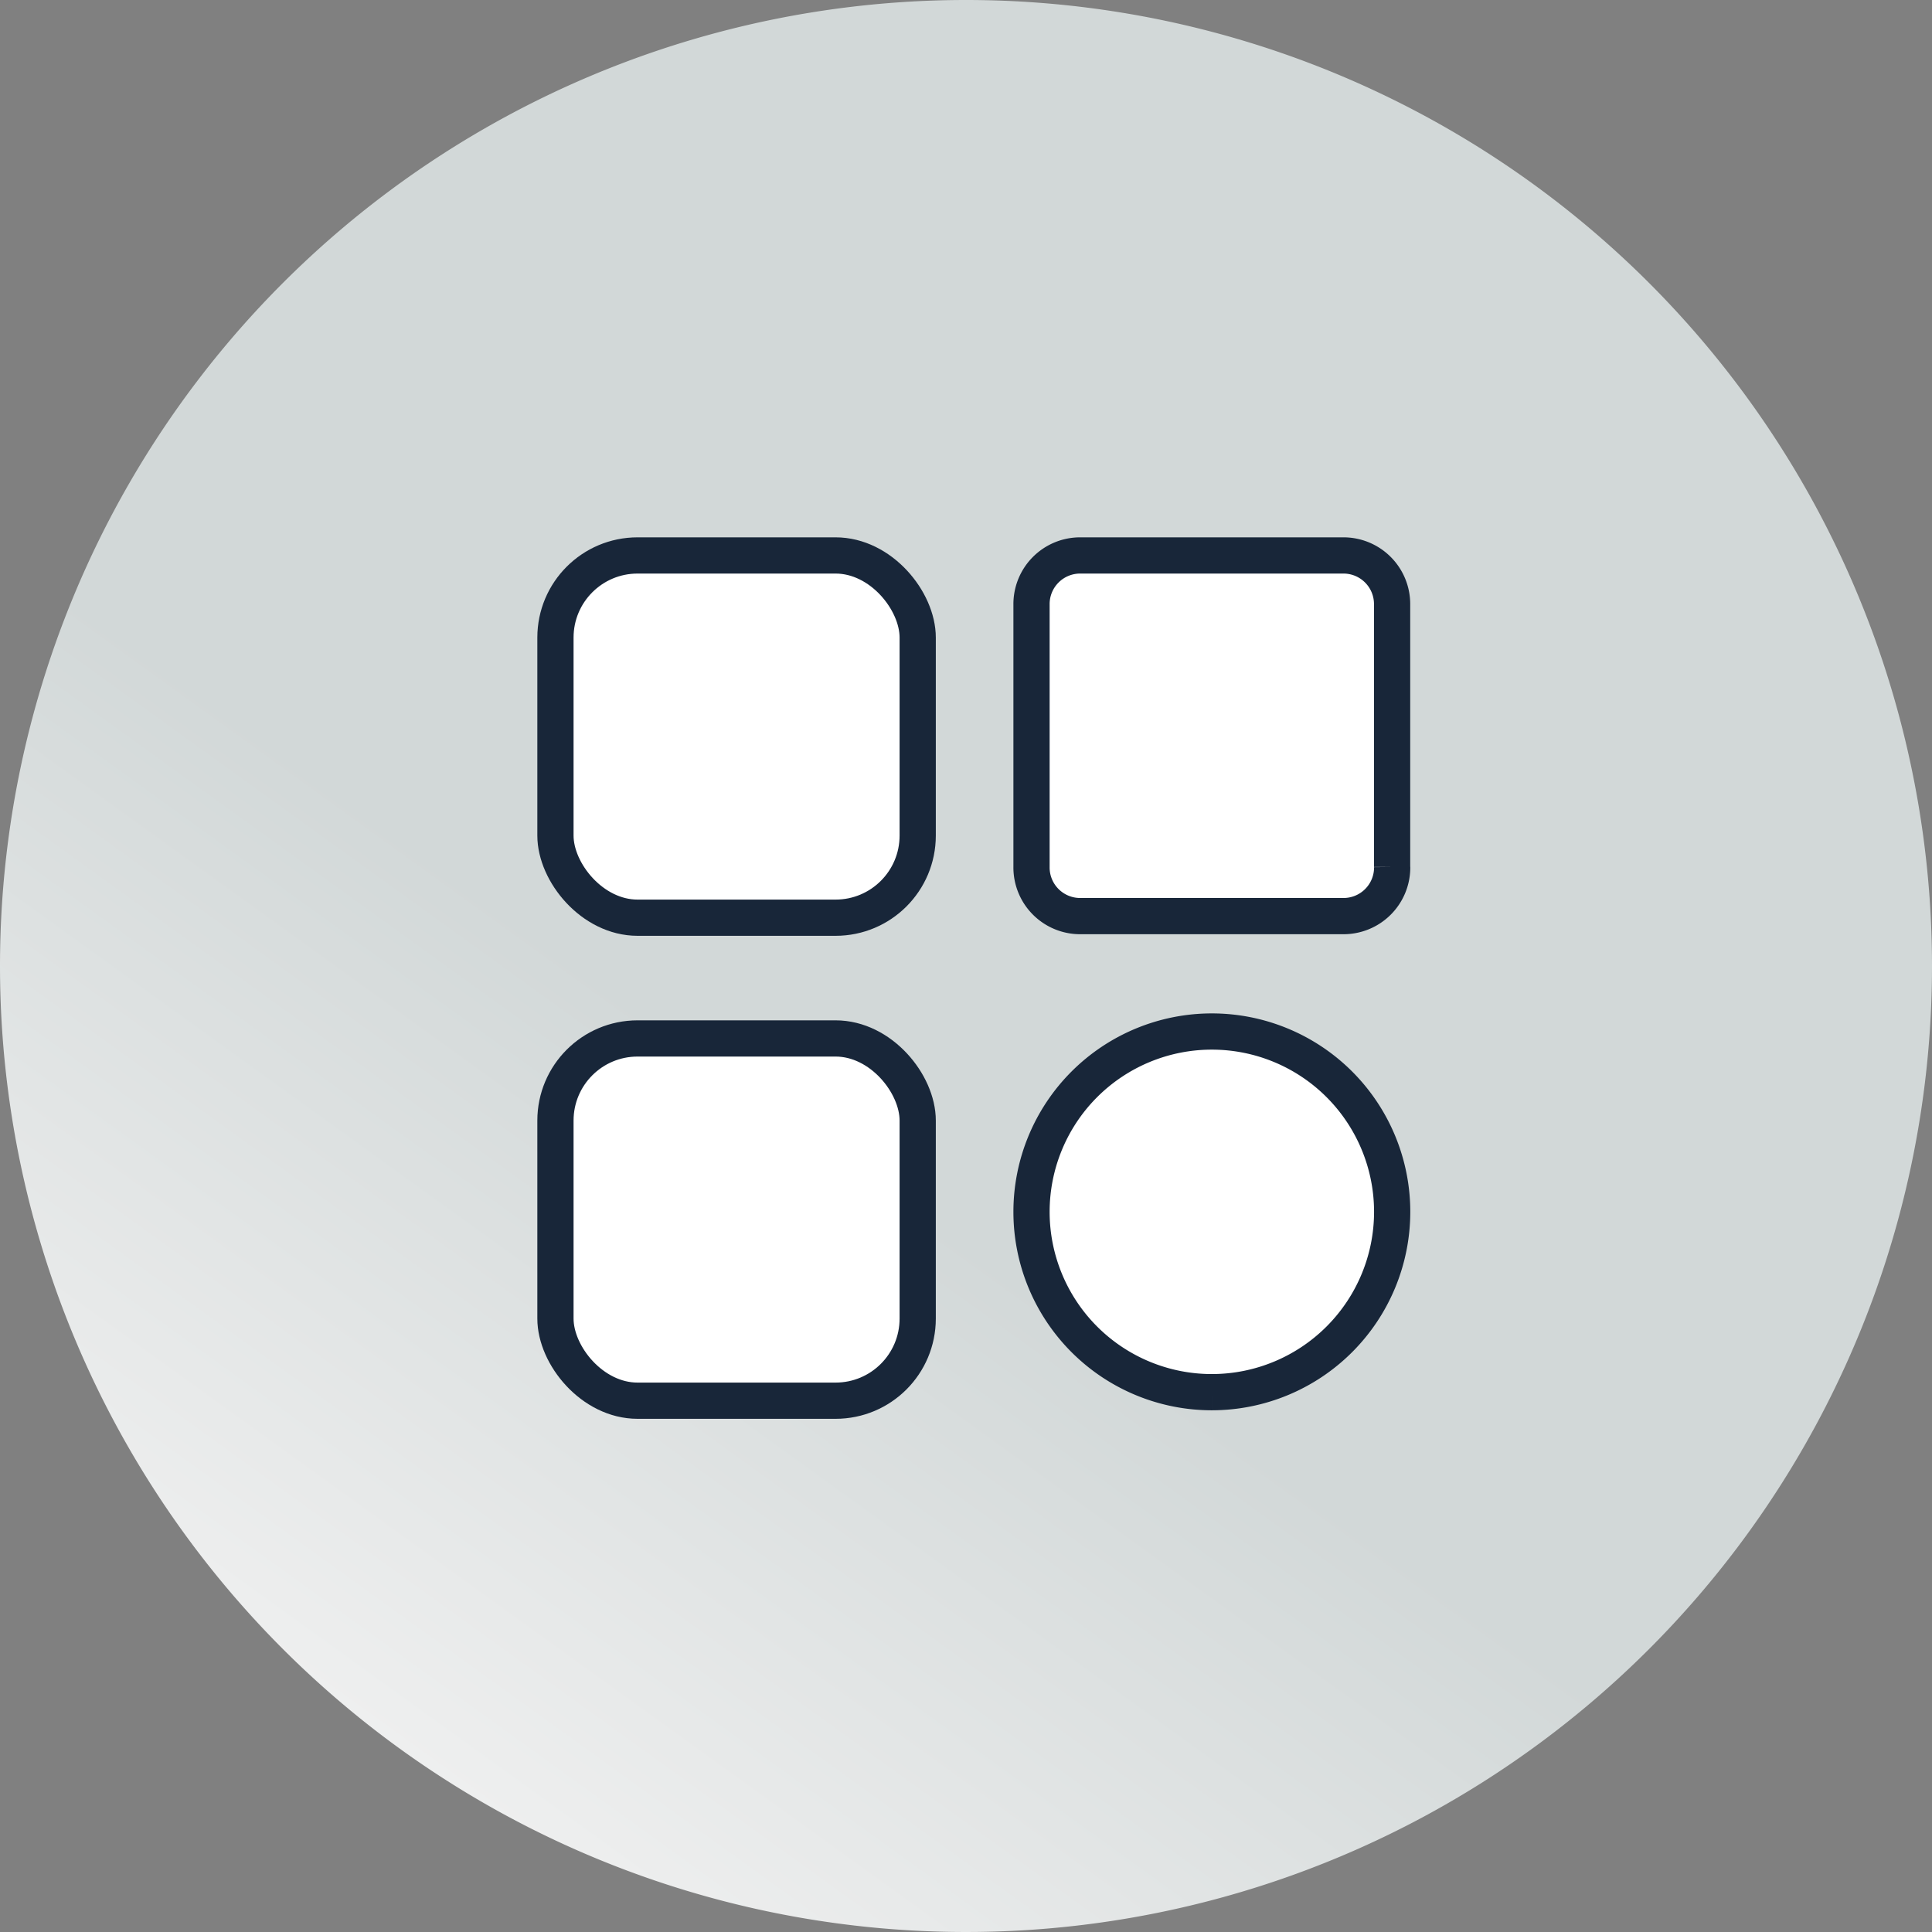
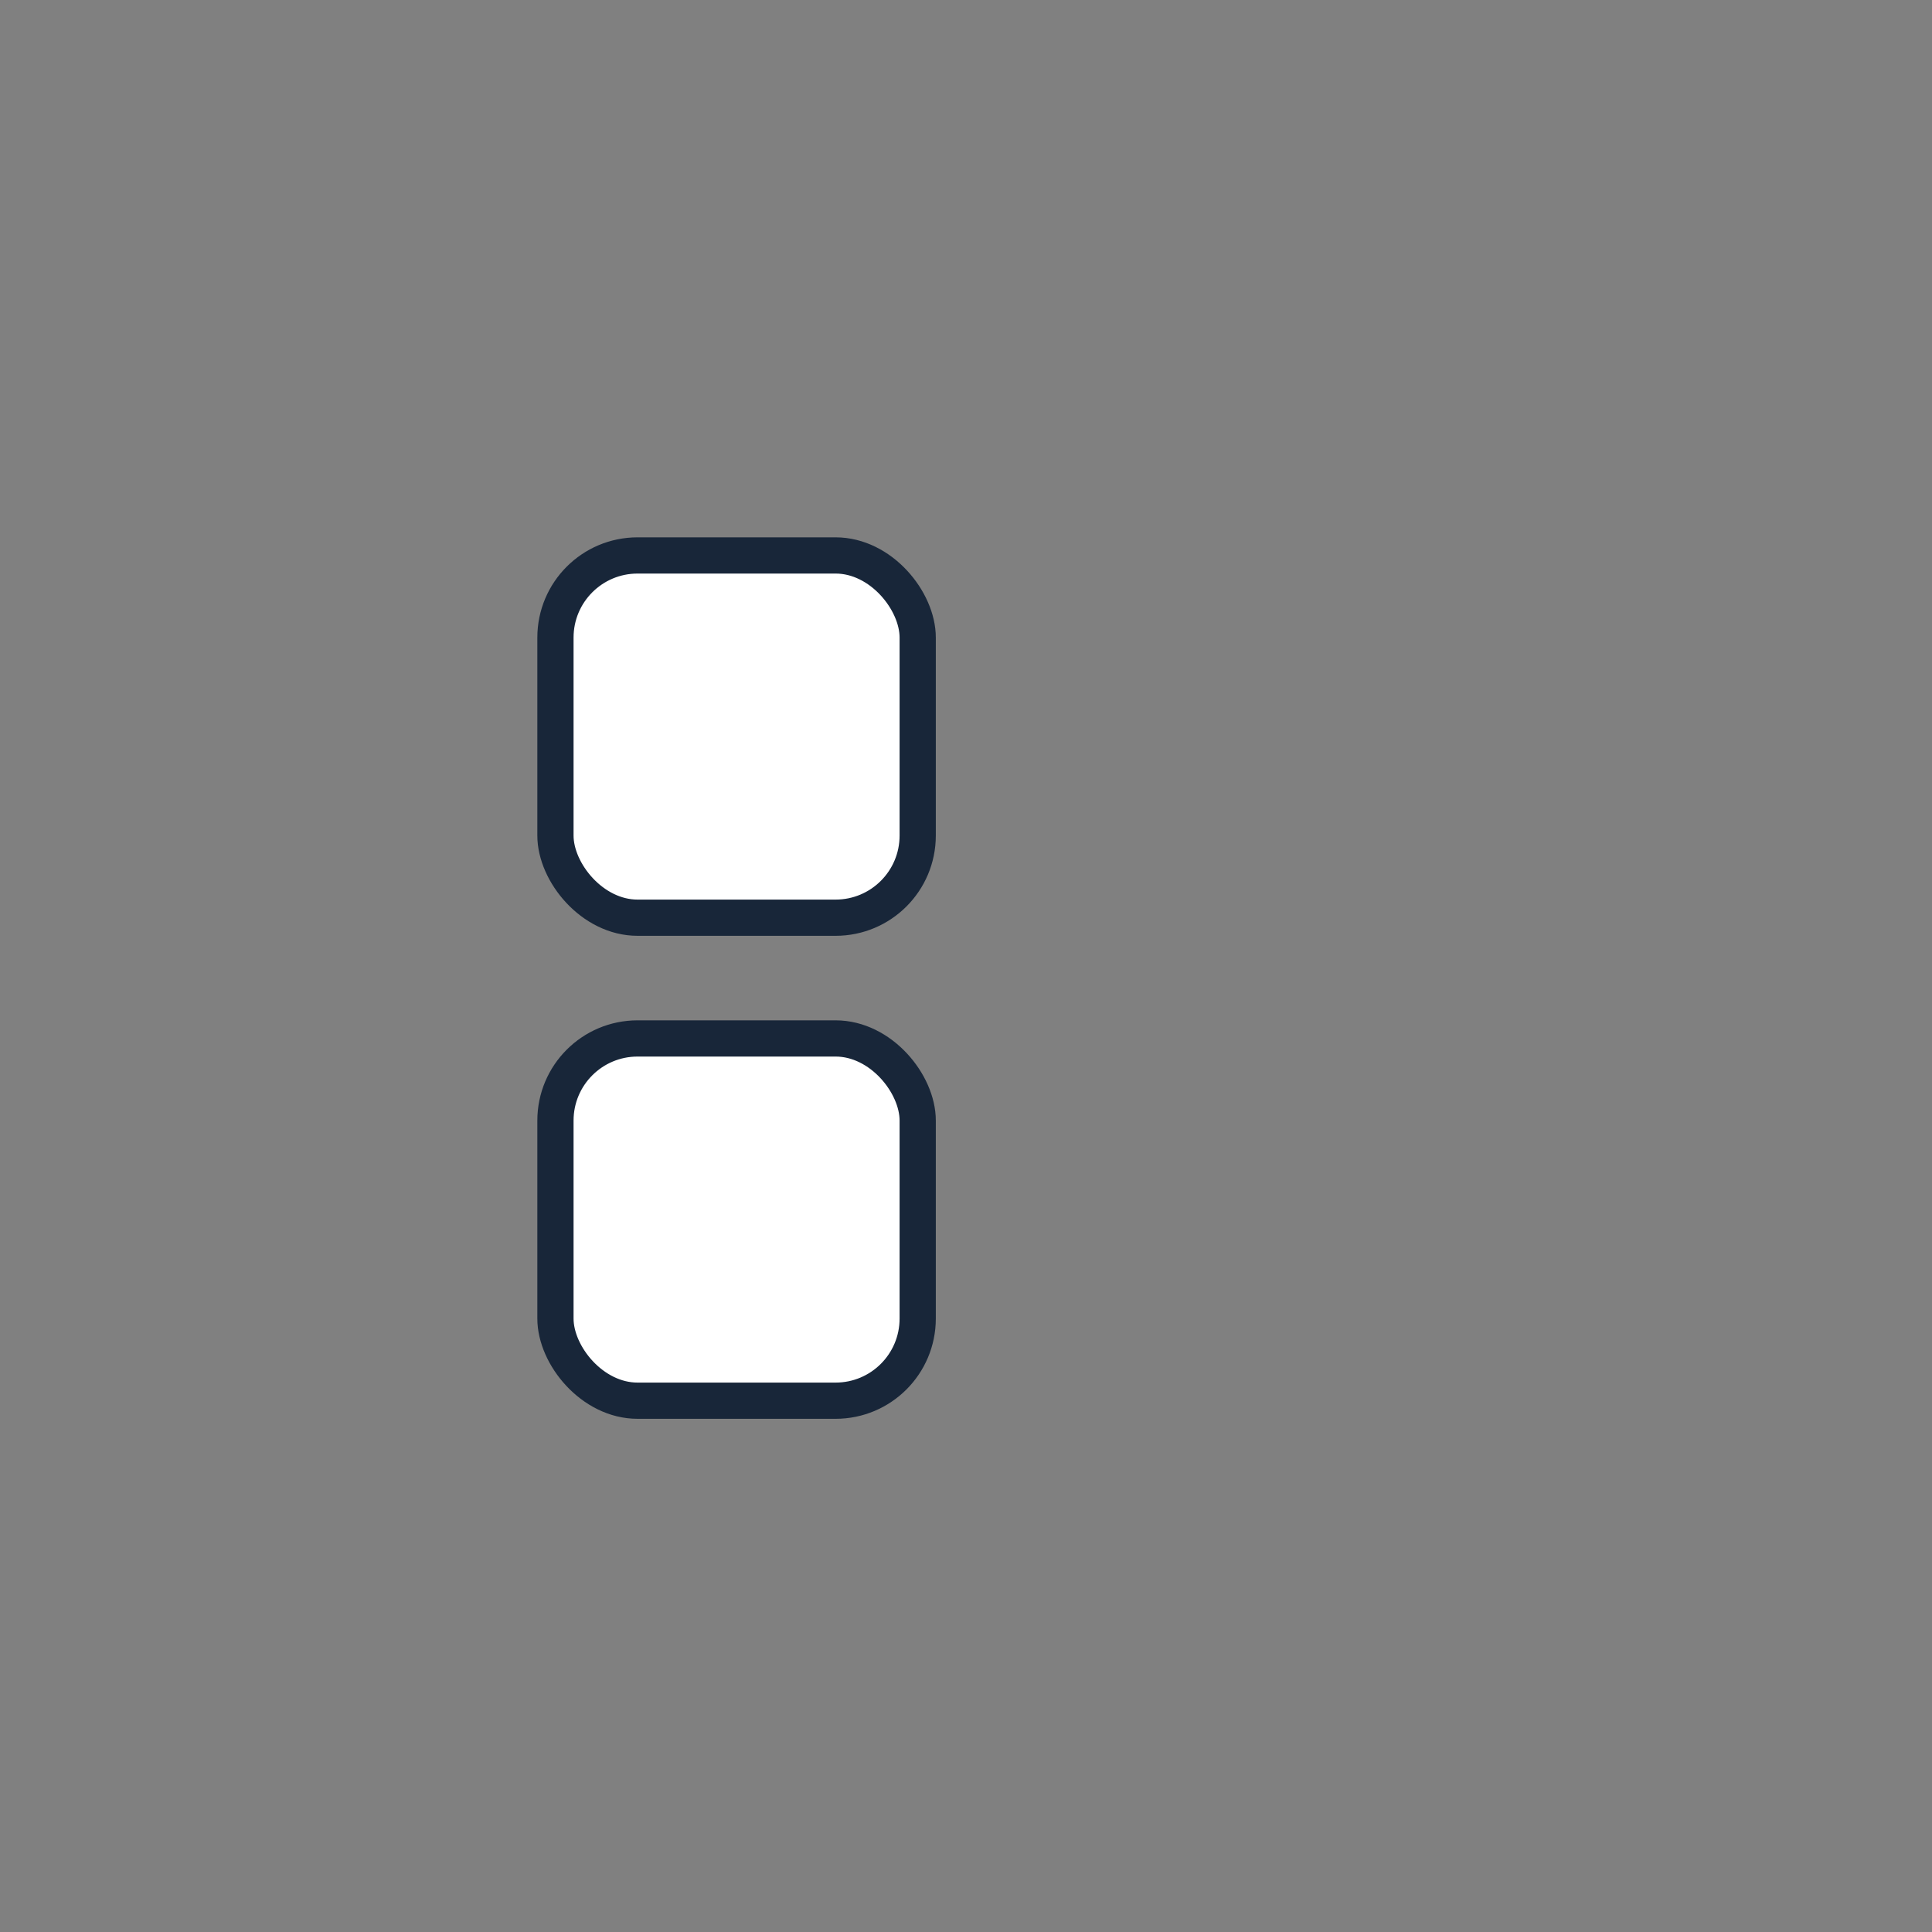
<svg xmlns="http://www.w3.org/2000/svg" width="80" height="80" viewBox="0 0 80 80">
  <rect x="0" y="0" width="80" height="80" fill="#808080" stroke="none" />
  <defs>
    <linearGradient id="linear-gradient" x1="0.389" y1="0.561" x2="0.135" y2="0.913" gradientUnits="objectBoundingBox">
      <stop offset="0" stop-color="#d2d8d8" />
      <stop offset="1" stop-color="#f2f2f2" />
    </linearGradient>
  </defs>
  <g id="Group_7020" data-name="Group 7020" transform="translate(-1058 -534)">
-     <path id="Path_1563" data-name="Path 1563" d="M40,0A40,40,0,1,1,0,40,40,40,0,0,1,40,0Z" transform="translate(1058 534)" fill="url(#linear-gradient)" />
    <g id="Group_742" data-name="Group 742" transform="translate(-5684 -5316)">
      <rect id="Rectangle_595" data-name="Rectangle 595" width="15" height="15" rx="3.4" transform="translate(6765 5873)" fill="#fff" stroke="#182639" stroke-width="1.5" />
-       <path id="Path_1783" data-name="Path 1783" d="M59.934,16.9A2.014,2.014,0,0,1,57.9,18.934H47.031A2.014,2.014,0,0,1,45,16.9V6.031A2.014,2.014,0,0,1,47.031,4H57.9a2.014,2.014,0,0,1,2.031,2.031V16.9" transform="translate(6739.713 5869)" fill="#fff" stroke="#182639" stroke-width="1.5" />
      <rect id="Rectangle_596" data-name="Rectangle 596" width="15" height="15" rx="3.4" transform="translate(6765 5893)" fill="#fff" stroke="#182639" stroke-width="1.5" />
-       <path id="Path_1784" data-name="Path 1784" d="M52.467,59.934a7.467,7.467,0,1,1,7.467-7.467,7.47,7.47,0,0,1-7.467,7.467" transform="translate(6739.713 5847.713)" fill="#fff" stroke="#182639" stroke-width="1.5" />
    </g>
  </g>
</svg>